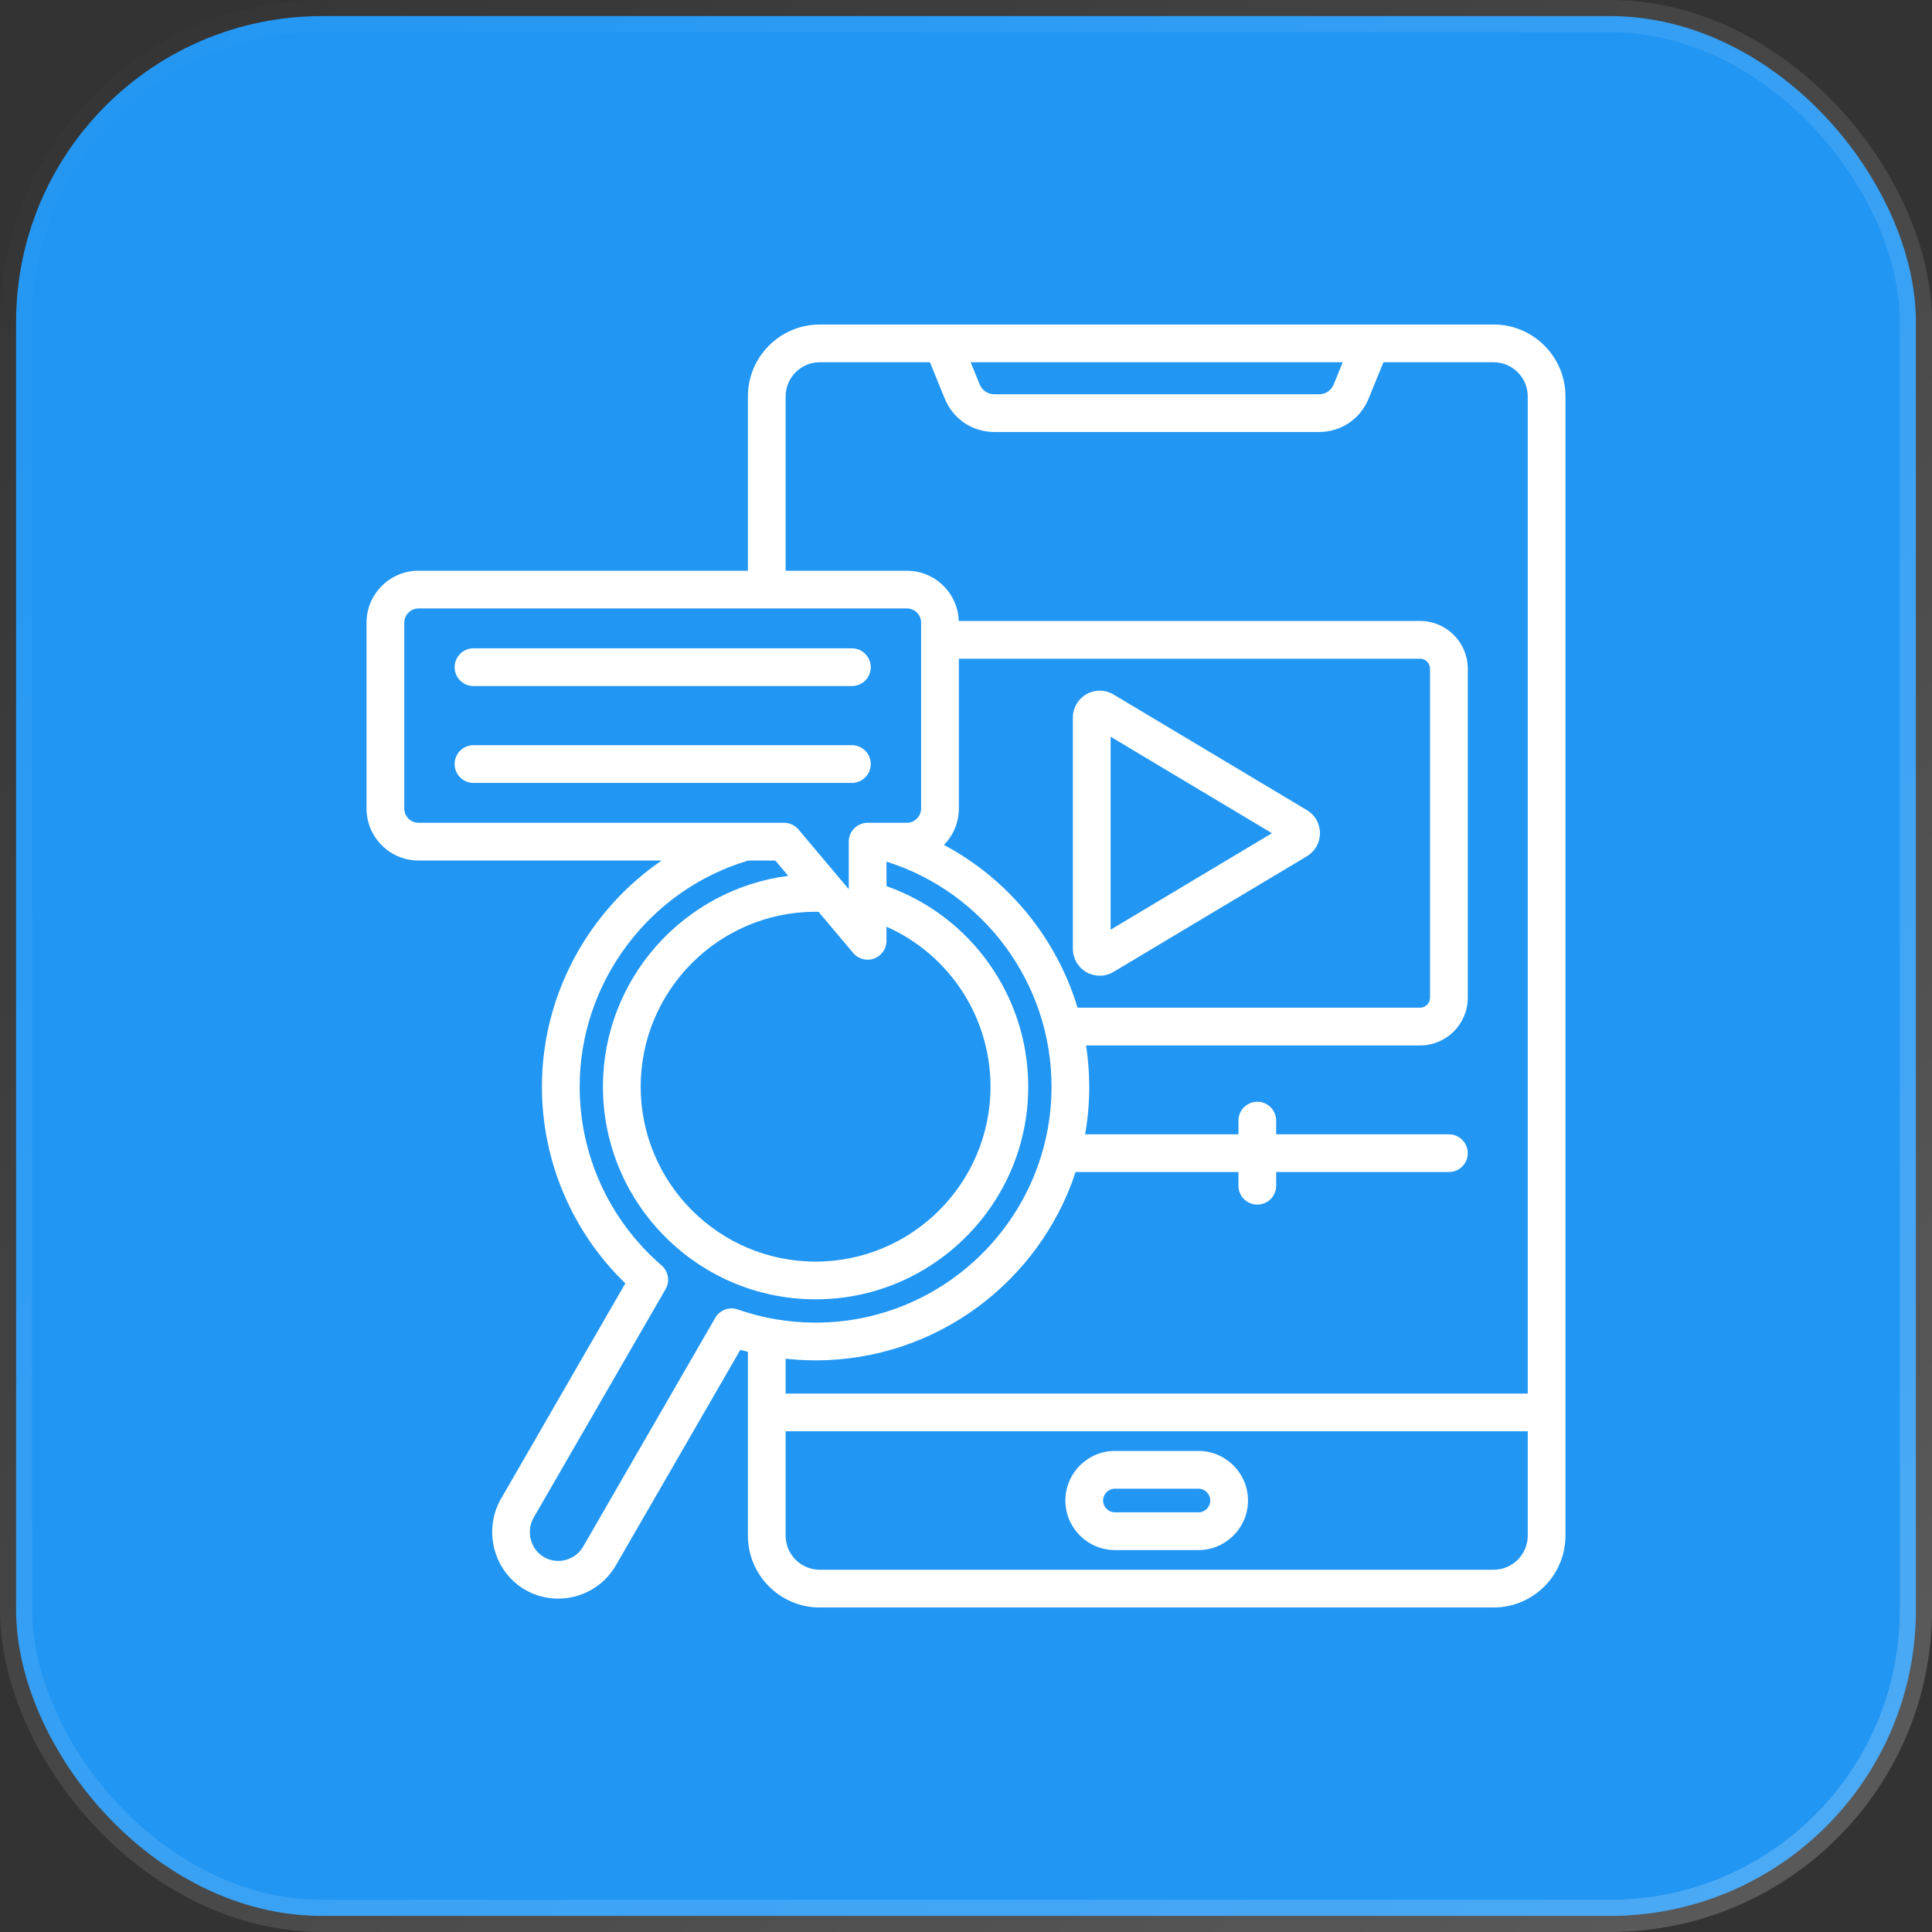
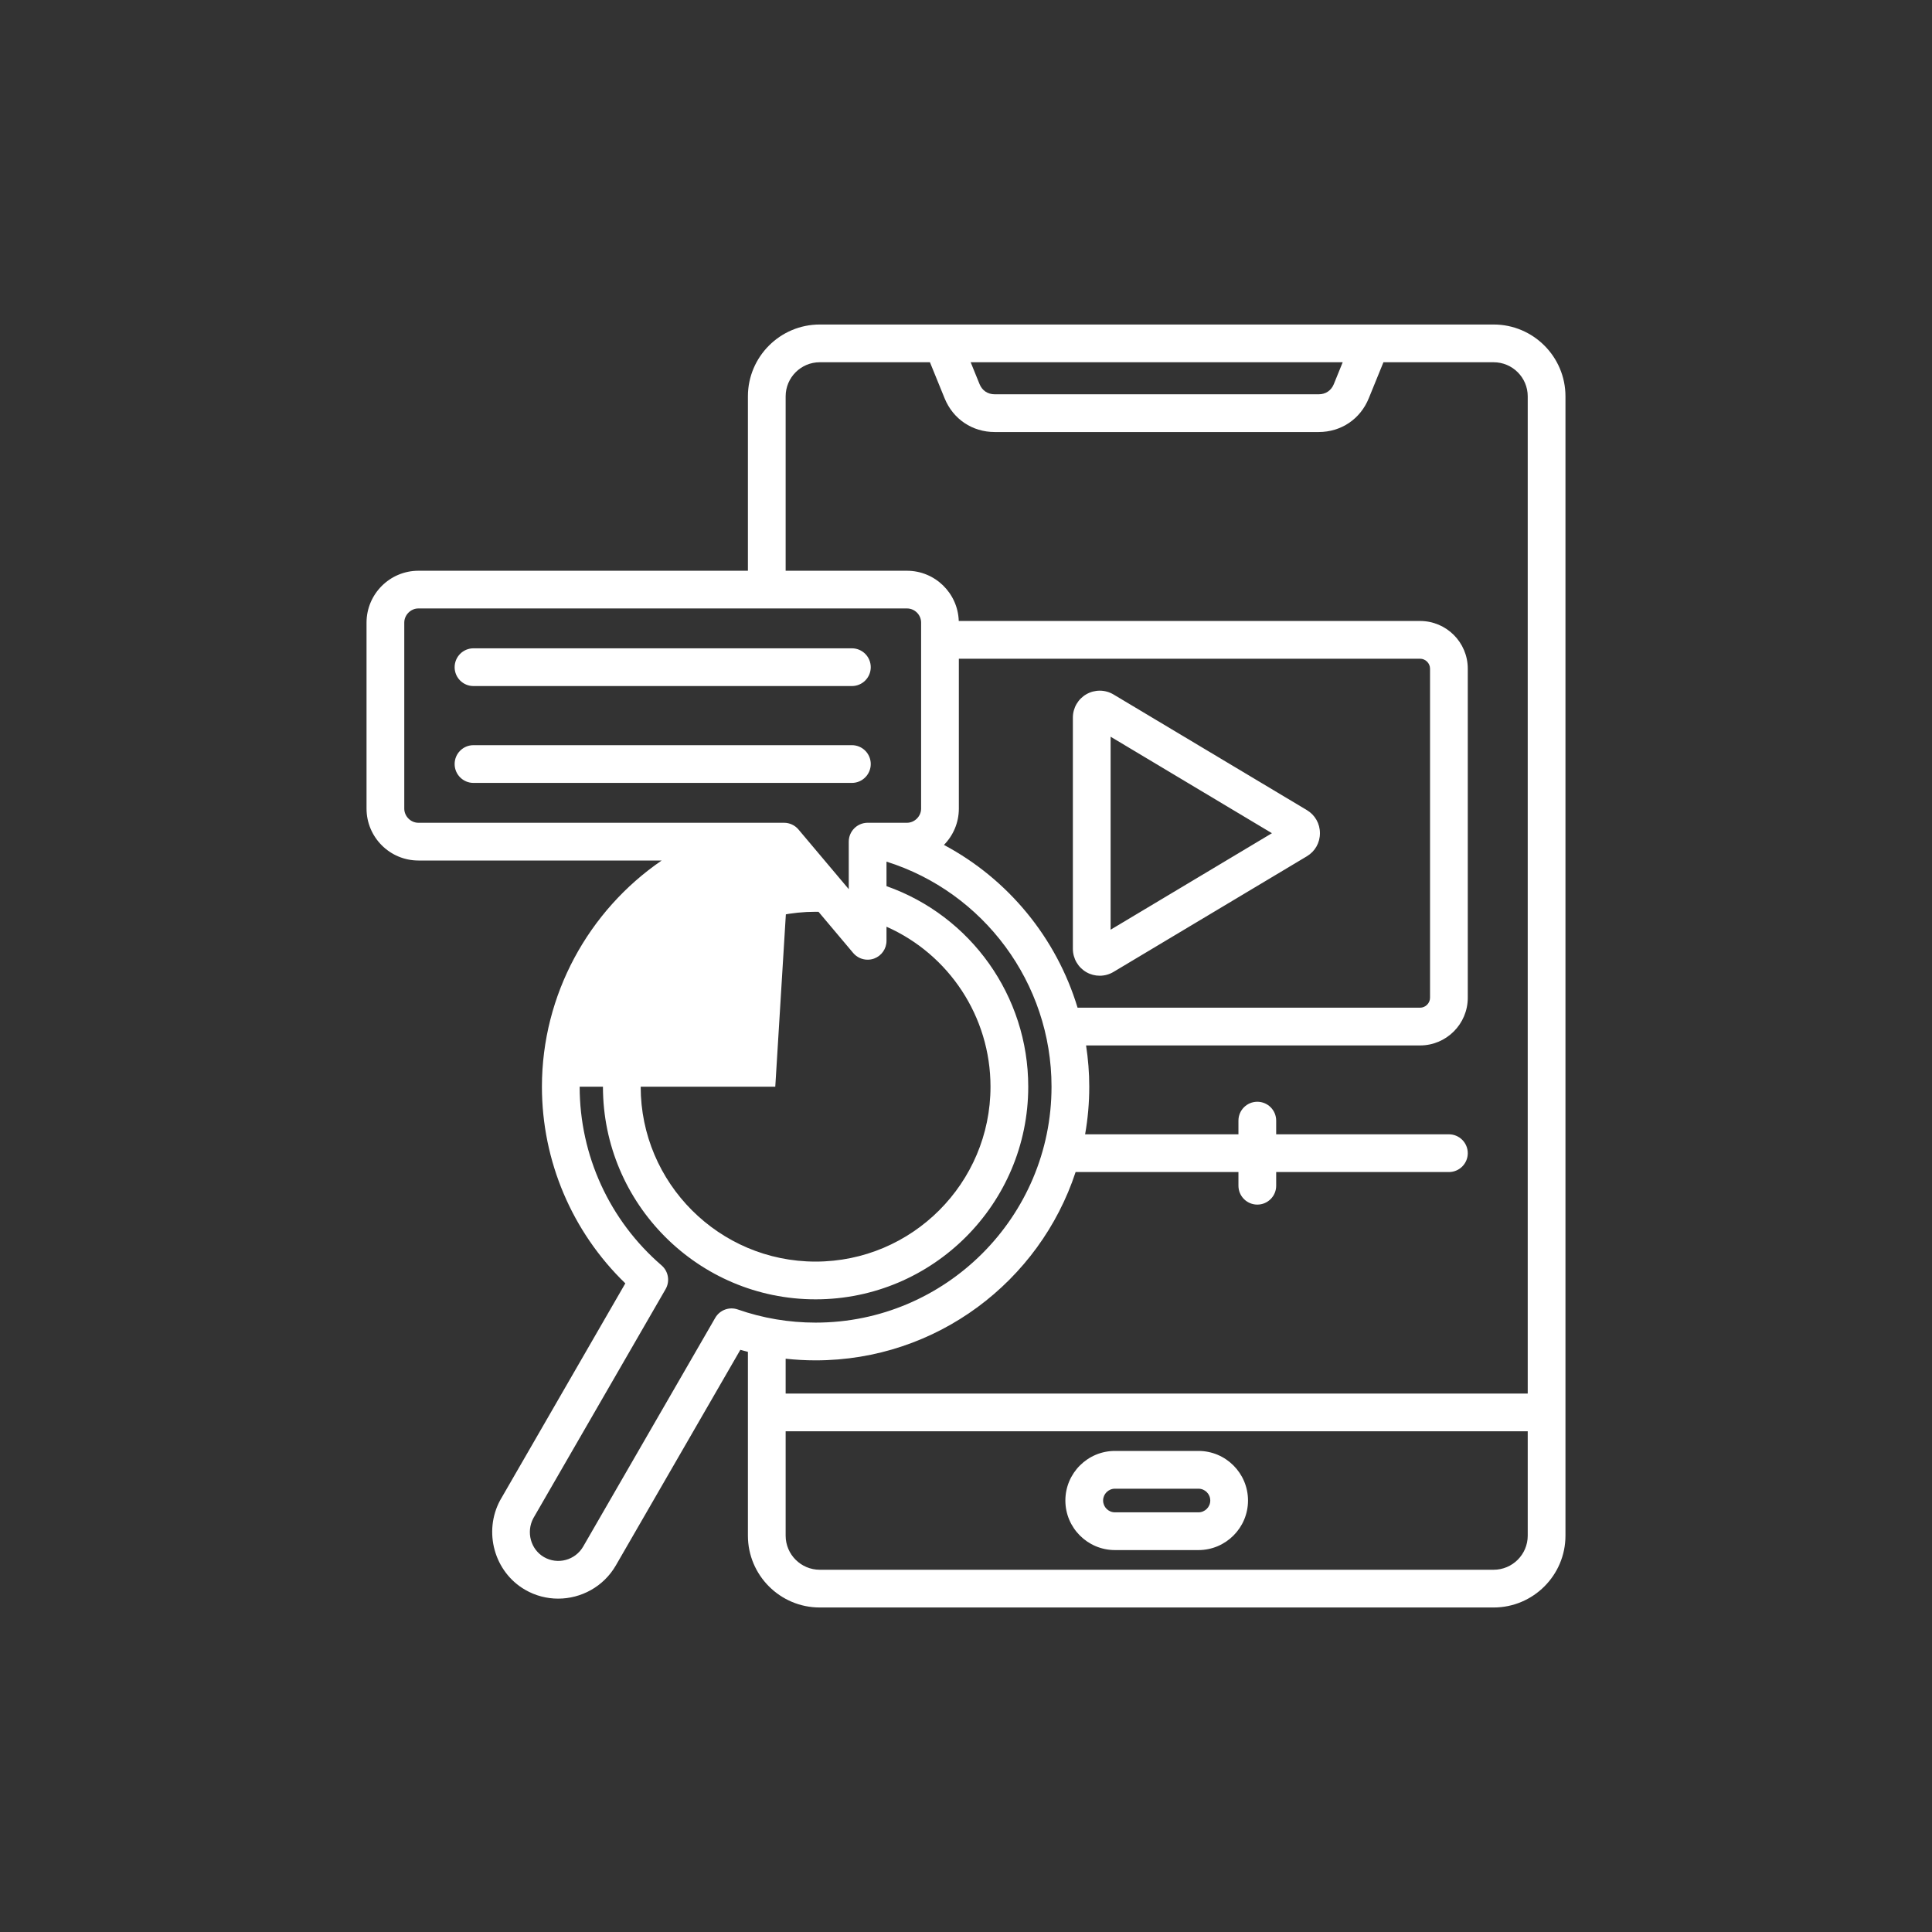
<svg xmlns="http://www.w3.org/2000/svg" width="60" height="60" viewBox="0 0 60 60" fill="none">
  <rect x="0" y="0" width="60" height="60" fill="#333333" stroke="none" />
-   <rect x="0.5" y="0.5" width="59" height="59" rx="9.5" fill="#2196F3" stroke="url(#paint0_linear_1589_1941)" />
-   <path d="M46.386 10.078H25.458C24.228 10.078 23.227 11.079 23.227 12.309V17.725H12.994C12.106 17.725 11.383 18.448 11.383 19.336V25.112C11.383 26.001 12.106 26.724 12.994 26.724H20.549C18.277 28.279 16.83 30.894 16.83 33.748C16.83 36.059 17.768 38.258 19.42 39.856L15.544 46.572C15.541 46.576 15.539 46.581 15.536 46.585C15.003 47.568 15.349 48.818 16.308 49.372C16.631 49.559 16.985 49.647 17.334 49.647C18.047 49.647 18.742 49.278 19.125 48.617L22.992 41.92C23.07 41.943 23.148 41.963 23.227 41.983V47.691C23.227 48.921 24.228 49.922 25.458 49.922H46.386C47.616 49.922 48.617 48.921 48.617 47.691V12.309C48.617 11.079 47.617 10.078 46.386 10.078ZM41.699 11.25L41.423 11.929C41.341 12.13 41.17 12.245 40.953 12.245H30.892C30.675 12.245 30.503 12.13 30.421 11.929L30.145 11.25H41.699ZM12.555 25.112V19.336C12.555 19.098 12.756 18.896 12.994 18.896H28.166C28.409 18.896 28.606 19.094 28.606 19.336V25.112C28.606 25.351 28.404 25.552 28.166 25.552L26.93 25.552C26.614 25.561 26.359 25.819 26.359 26.138V27.614L24.797 25.76C24.686 25.628 24.522 25.552 24.349 25.552H12.994C12.756 25.552 12.555 25.351 12.555 25.112ZM29.778 25.112V20.457H44.102C44.27 20.457 44.411 20.598 44.411 20.765V30.986C44.411 31.154 44.27 31.295 44.102 31.295H33.465C32.81 29.128 31.31 27.302 29.315 26.24C29.601 25.949 29.778 25.551 29.778 25.112ZM25.42 28.317L26.497 29.596C26.611 29.731 26.776 29.804 26.945 29.804C27.013 29.804 27.081 29.793 27.146 29.769C27.378 29.684 27.531 29.464 27.531 29.218V28.78C29.469 29.638 30.761 31.572 30.761 33.748C30.761 36.743 28.324 39.18 25.329 39.18C22.334 39.18 19.897 36.743 19.897 33.748C19.897 30.752 22.334 28.316 25.329 28.316C25.359 28.316 25.389 28.317 25.42 28.317ZM22.913 40.667C22.647 40.574 22.353 40.683 22.212 40.927L18.111 48.03C17.864 48.456 17.319 48.602 16.894 48.357C16.482 48.119 16.334 47.579 16.563 47.15L20.671 40.035C20.811 39.791 20.759 39.482 20.546 39.298C18.929 37.904 18.002 35.881 18.002 33.748C18.002 30.517 20.152 27.641 23.24 26.724H24.077L24.479 27.2C21.238 27.619 18.725 30.395 18.725 33.748C18.725 37.389 21.687 40.352 25.329 40.352C28.97 40.352 31.933 37.389 31.933 33.748C31.933 30.929 30.149 28.443 27.531 27.52V26.759C30.544 27.706 32.656 30.524 32.656 33.748C32.656 37.788 29.369 41.075 25.329 41.075C24.501 41.075 23.688 40.938 22.913 40.667ZM25.329 42.247C29.09 42.247 32.288 39.791 33.404 36.399H38.461V36.824C38.461 37.148 38.724 37.41 39.047 37.41C39.371 37.41 39.633 37.148 39.633 36.824V36.399H44.997C45.32 36.399 45.583 36.137 45.583 35.813C45.583 35.489 45.32 35.227 44.997 35.227H39.633V34.802C39.633 34.478 39.371 34.216 39.047 34.216C38.724 34.216 38.461 34.478 38.461 34.802V35.227H33.699C33.784 34.746 33.828 34.252 33.828 33.748C33.828 33.313 33.793 32.886 33.729 32.467H44.102C44.919 32.467 45.583 31.803 45.583 30.986V20.765C45.583 19.949 44.919 19.285 44.102 19.285H29.775C29.748 18.42 29.037 17.725 28.166 17.725H24.399V12.309C24.399 11.725 24.874 11.25 25.458 11.25H28.88L29.336 12.37C29.599 13.016 30.195 13.417 30.892 13.417H40.952C41.649 13.417 42.245 13.016 42.508 12.37L42.964 11.25H46.386C46.97 11.25 47.445 11.725 47.445 12.309V43.278H24.399V42.196C24.706 42.229 25.017 42.247 25.329 42.247ZM46.386 48.75H25.458C24.874 48.75 24.399 48.275 24.399 47.691V44.45H47.445V47.691C47.445 48.275 46.97 48.75 46.386 48.75ZM37.219 45.06H34.625C33.777 45.06 33.086 45.751 33.086 46.6C33.086 47.448 33.777 48.139 34.625 48.139H37.219C38.067 48.139 38.758 47.448 38.758 46.6C38.758 45.751 38.067 45.06 37.219 45.06ZM37.219 46.967H34.625C34.423 46.967 34.258 46.802 34.258 46.6C34.258 46.397 34.423 46.233 34.625 46.233H37.219C37.421 46.233 37.586 46.397 37.586 46.6C37.586 46.802 37.421 46.967 37.219 46.967ZM33.742 30.194C33.869 30.266 34.011 30.302 34.153 30.302C34.302 30.302 34.45 30.262 34.582 30.183L40.587 26.592C40.841 26.44 40.992 26.172 40.992 25.876C40.992 25.579 40.841 25.311 40.587 25.159L34.582 21.568C34.325 21.414 34.003 21.41 33.742 21.558C33.481 21.706 33.319 21.984 33.319 22.285V29.467C33.319 29.767 33.481 30.046 33.742 30.194ZM34.491 22.879L39.501 25.876L34.491 28.873V22.879ZM14.119 20.721C14.119 20.397 14.381 20.134 14.704 20.134H26.456C26.78 20.134 27.042 20.397 27.042 20.721C27.042 21.044 26.78 21.306 26.456 21.306H14.704C14.381 21.306 14.119 21.044 14.119 20.721ZM26.456 24.314H14.704C14.381 24.314 14.119 24.051 14.119 23.728C14.119 23.404 14.381 23.142 14.704 23.142H26.456C26.78 23.142 27.042 23.404 27.042 23.728C27.042 24.051 26.78 24.314 26.456 24.314Z" fill="white" />
+   <path d="M46.386 10.078H25.458C24.228 10.078 23.227 11.079 23.227 12.309V17.725H12.994C12.106 17.725 11.383 18.448 11.383 19.336V25.112C11.383 26.001 12.106 26.724 12.994 26.724H20.549C18.277 28.279 16.83 30.894 16.83 33.748C16.83 36.059 17.768 38.258 19.42 39.856L15.544 46.572C15.541 46.576 15.539 46.581 15.536 46.585C15.003 47.568 15.349 48.818 16.308 49.372C16.631 49.559 16.985 49.647 17.334 49.647C18.047 49.647 18.742 49.278 19.125 48.617L22.992 41.92C23.07 41.943 23.148 41.963 23.227 41.983V47.691C23.227 48.921 24.228 49.922 25.458 49.922H46.386C47.616 49.922 48.617 48.921 48.617 47.691V12.309C48.617 11.079 47.617 10.078 46.386 10.078ZM41.699 11.25L41.423 11.929C41.341 12.13 41.17 12.245 40.953 12.245H30.892C30.675 12.245 30.503 12.13 30.421 11.929L30.145 11.25H41.699ZM12.555 25.112V19.336C12.555 19.098 12.756 18.896 12.994 18.896H28.166C28.409 18.896 28.606 19.094 28.606 19.336V25.112C28.606 25.351 28.404 25.552 28.166 25.552L26.93 25.552C26.614 25.561 26.359 25.819 26.359 26.138V27.614L24.797 25.76C24.686 25.628 24.522 25.552 24.349 25.552H12.994C12.756 25.552 12.555 25.351 12.555 25.112ZM29.778 25.112V20.457H44.102C44.27 20.457 44.411 20.598 44.411 20.765V30.986C44.411 31.154 44.27 31.295 44.102 31.295H33.465C32.81 29.128 31.31 27.302 29.315 26.24C29.601 25.949 29.778 25.551 29.778 25.112ZM25.42 28.317L26.497 29.596C26.611 29.731 26.776 29.804 26.945 29.804C27.013 29.804 27.081 29.793 27.146 29.769C27.378 29.684 27.531 29.464 27.531 29.218V28.78C29.469 29.638 30.761 31.572 30.761 33.748C30.761 36.743 28.324 39.18 25.329 39.18C22.334 39.18 19.897 36.743 19.897 33.748C19.897 30.752 22.334 28.316 25.329 28.316C25.359 28.316 25.389 28.317 25.42 28.317ZM22.913 40.667C22.647 40.574 22.353 40.683 22.212 40.927L18.111 48.03C17.864 48.456 17.319 48.602 16.894 48.357C16.482 48.119 16.334 47.579 16.563 47.15L20.671 40.035C20.811 39.791 20.759 39.482 20.546 39.298C18.929 37.904 18.002 35.881 18.002 33.748H24.077L24.479 27.2C21.238 27.619 18.725 30.395 18.725 33.748C18.725 37.389 21.687 40.352 25.329 40.352C28.97 40.352 31.933 37.389 31.933 33.748C31.933 30.929 30.149 28.443 27.531 27.52V26.759C30.544 27.706 32.656 30.524 32.656 33.748C32.656 37.788 29.369 41.075 25.329 41.075C24.501 41.075 23.688 40.938 22.913 40.667ZM25.329 42.247C29.09 42.247 32.288 39.791 33.404 36.399H38.461V36.824C38.461 37.148 38.724 37.41 39.047 37.41C39.371 37.41 39.633 37.148 39.633 36.824V36.399H44.997C45.32 36.399 45.583 36.137 45.583 35.813C45.583 35.489 45.32 35.227 44.997 35.227H39.633V34.802C39.633 34.478 39.371 34.216 39.047 34.216C38.724 34.216 38.461 34.478 38.461 34.802V35.227H33.699C33.784 34.746 33.828 34.252 33.828 33.748C33.828 33.313 33.793 32.886 33.729 32.467H44.102C44.919 32.467 45.583 31.803 45.583 30.986V20.765C45.583 19.949 44.919 19.285 44.102 19.285H29.775C29.748 18.42 29.037 17.725 28.166 17.725H24.399V12.309C24.399 11.725 24.874 11.25 25.458 11.25H28.88L29.336 12.37C29.599 13.016 30.195 13.417 30.892 13.417H40.952C41.649 13.417 42.245 13.016 42.508 12.37L42.964 11.25H46.386C46.97 11.25 47.445 11.725 47.445 12.309V43.278H24.399V42.196C24.706 42.229 25.017 42.247 25.329 42.247ZM46.386 48.75H25.458C24.874 48.75 24.399 48.275 24.399 47.691V44.45H47.445V47.691C47.445 48.275 46.97 48.75 46.386 48.75ZM37.219 45.06H34.625C33.777 45.06 33.086 45.751 33.086 46.6C33.086 47.448 33.777 48.139 34.625 48.139H37.219C38.067 48.139 38.758 47.448 38.758 46.6C38.758 45.751 38.067 45.06 37.219 45.06ZM37.219 46.967H34.625C34.423 46.967 34.258 46.802 34.258 46.6C34.258 46.397 34.423 46.233 34.625 46.233H37.219C37.421 46.233 37.586 46.397 37.586 46.6C37.586 46.802 37.421 46.967 37.219 46.967ZM33.742 30.194C33.869 30.266 34.011 30.302 34.153 30.302C34.302 30.302 34.45 30.262 34.582 30.183L40.587 26.592C40.841 26.44 40.992 26.172 40.992 25.876C40.992 25.579 40.841 25.311 40.587 25.159L34.582 21.568C34.325 21.414 34.003 21.41 33.742 21.558C33.481 21.706 33.319 21.984 33.319 22.285V29.467C33.319 29.767 33.481 30.046 33.742 30.194ZM34.491 22.879L39.501 25.876L34.491 28.873V22.879ZM14.119 20.721C14.119 20.397 14.381 20.134 14.704 20.134H26.456C26.78 20.134 27.042 20.397 27.042 20.721C27.042 21.044 26.78 21.306 26.456 21.306H14.704C14.381 21.306 14.119 21.044 14.119 20.721ZM26.456 24.314H14.704C14.381 24.314 14.119 24.051 14.119 23.728C14.119 23.404 14.381 23.142 14.704 23.142H26.456C26.78 23.142 27.042 23.404 27.042 23.728C27.042 24.051 26.78 24.314 26.456 24.314Z" fill="white" />
  <defs>
    <linearGradient id="paint0_linear_1589_1941" x1="0" y1="0" x2="60" y2="60" gradientUnits="userSpaceOnUse">
      <stop stop-color="white" stop-opacity="0" />
      <stop offset="1" stop-color="white" stop-opacity="0.2" />
    </linearGradient>
  </defs>
</svg>